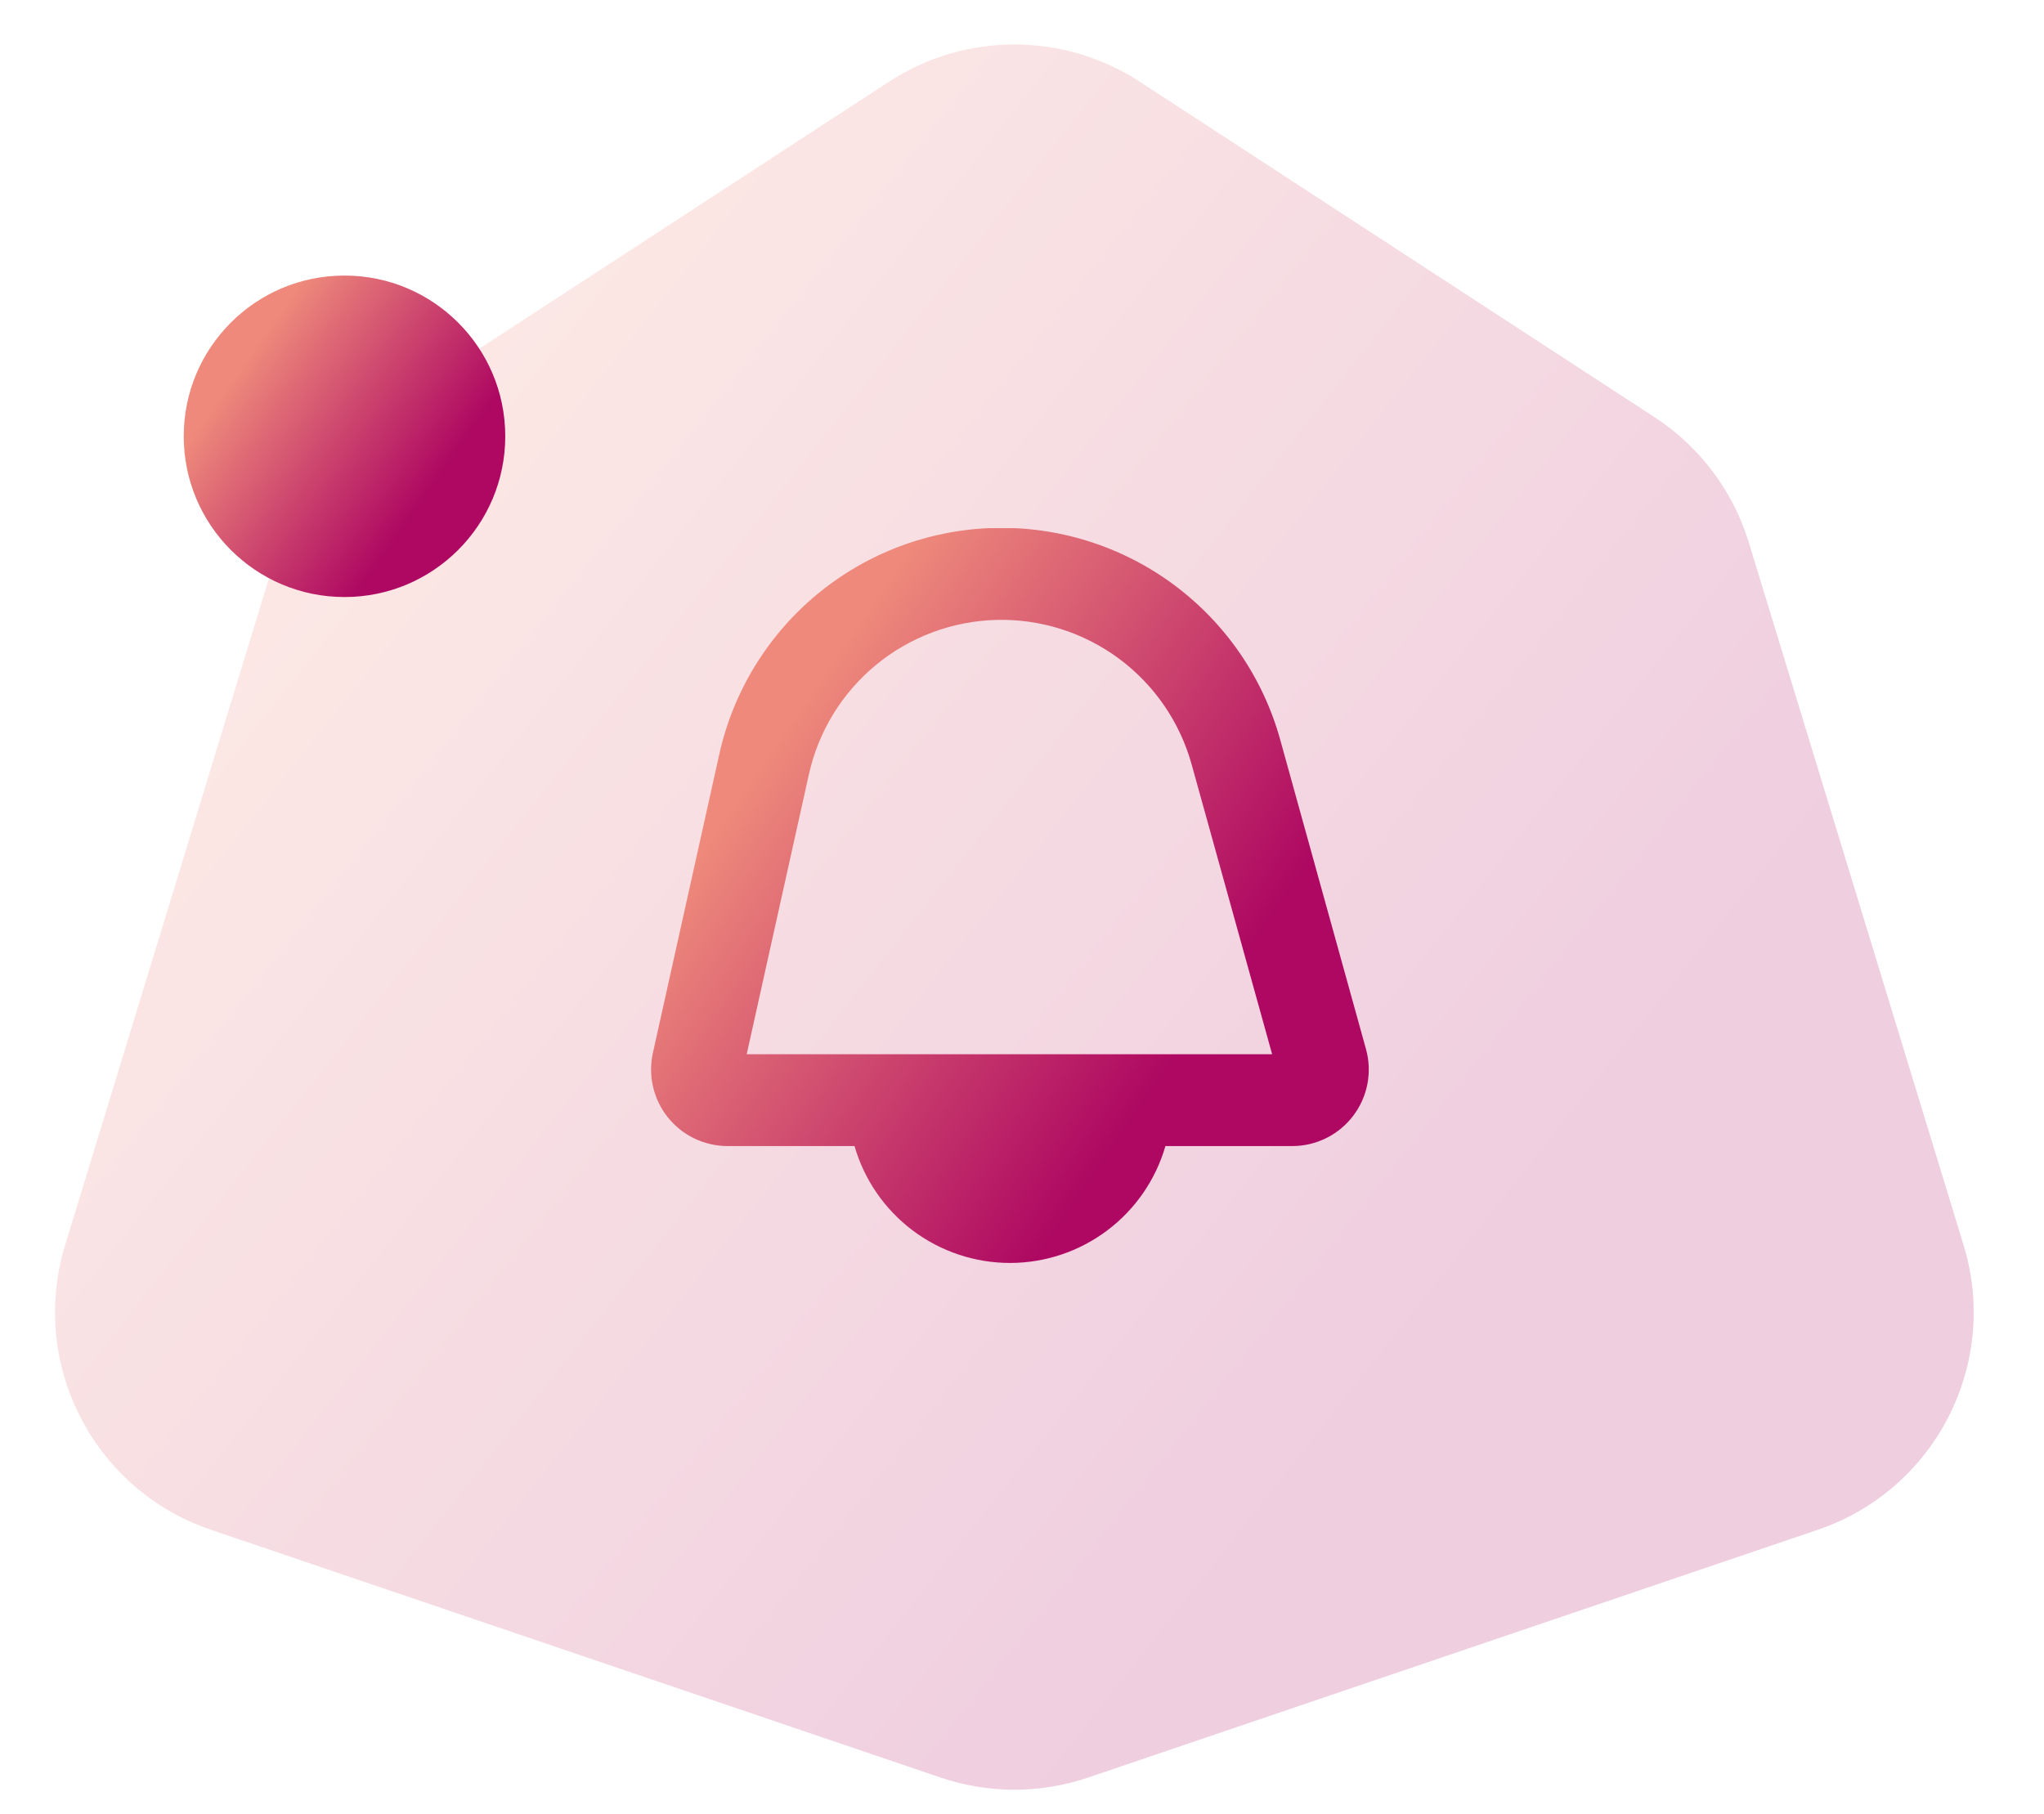
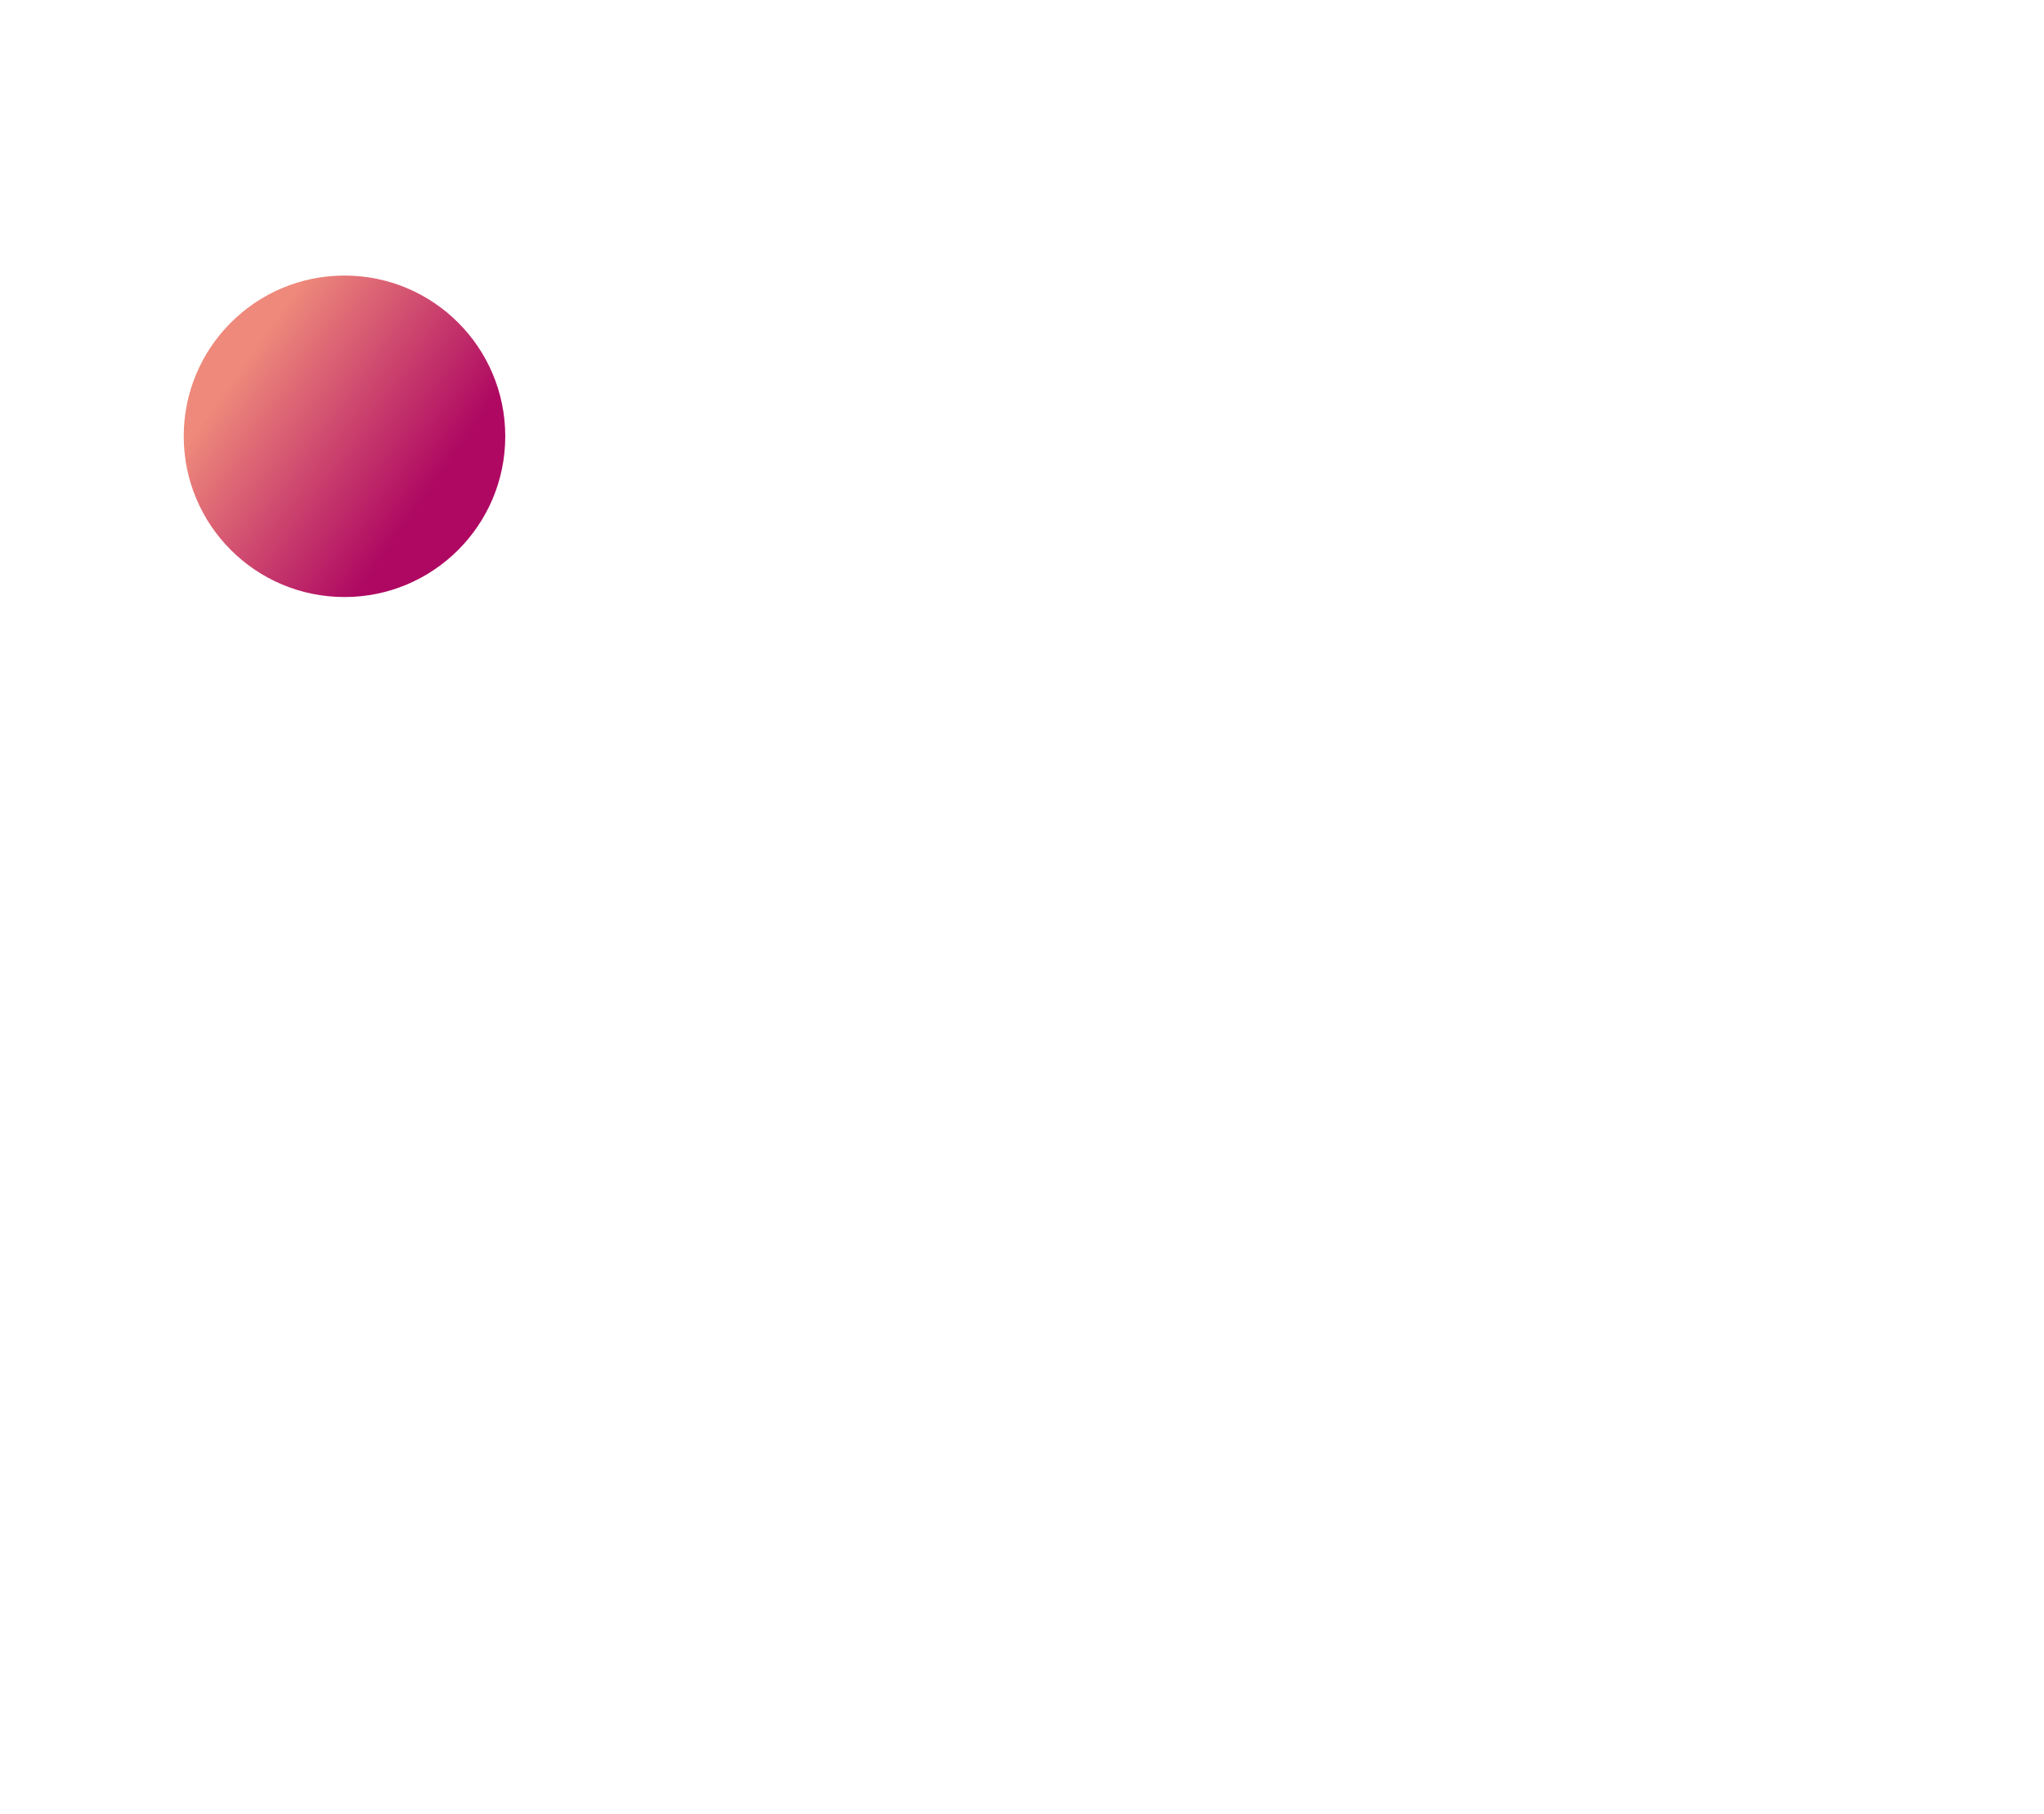
<svg xmlns="http://www.w3.org/2000/svg" width="89" height="79" viewBox="0 0 89 79" fill="none">
-   <path opacity="0.2" d="M38.707 3.559C42.026 1.396 46.309 1.396 49.627 3.559L72.043 18.168C74.008 19.448 75.46 21.379 76.146 23.622L85.5 54.227C87.079 59.394 84.269 64.881 79.153 66.618L47.383 77.408C45.298 78.116 43.037 78.116 40.952 77.408L9.182 66.618C4.066 64.881 1.255 59.394 2.835 54.227L12.189 23.622C12.874 21.379 14.327 19.448 16.292 18.168L38.707 3.559Z" fill="url(#paint0_linear_1175_1451)" />
  <circle cx="15" cy="19" r="7" fill="url(#paint1_linear_1175_1451)" />
  <g clip-path="url(#clip0_1175_1451)">
-     <path d="M59.477 45.684L55.744 32.217C54.994 29.508 53.359 27.128 51.099 25.456C48.839 23.784 46.085 22.917 43.275 22.991C40.465 23.066 37.761 24.079 35.594 25.869C33.426 27.658 31.92 30.122 31.315 32.867L28.428 45.853C28.32 46.341 28.322 46.846 28.436 47.332C28.549 47.818 28.77 48.273 29.082 48.662C29.395 49.051 29.79 49.366 30.241 49.582C30.691 49.797 31.183 49.909 31.683 49.909H37.207C37.631 51.377 38.52 52.666 39.741 53.584C40.962 54.502 42.448 54.999 43.976 54.999C45.503 54.999 46.989 54.502 48.21 53.584C49.431 52.666 50.321 51.377 50.745 49.909H56.267C56.781 49.909 57.287 49.791 57.748 49.562C58.208 49.334 58.609 49.002 58.92 48.593C59.231 48.184 59.444 47.709 59.54 47.204C59.637 46.699 59.615 46.179 59.477 45.684ZM32.513 45.909L35.22 33.727C35.635 31.855 36.663 30.175 38.143 28.956C39.622 27.736 41.467 27.046 43.383 26.996C45.3 26.946 47.178 27.539 48.719 28.68C50.26 29.821 51.375 31.444 51.887 33.292L55.391 45.909H32.513Z" fill="url(#paint2_linear_1175_1451)" />
-   </g>
+     </g>
  <defs>
    <linearGradient id="paint0_linear_1175_1451" x1="33.567" y1="-5.22325e-06" x2="80.184" y2="36.855" gradientUnits="userSpaceOnUse">
      <stop stop-color="#EE897B" />
      <stop offset="1" stop-color="#AE0862" />
    </linearGradient>
    <linearGradient id="paint1_linear_1175_1451" x1="13.32" y1="12" x2="21.358" y2="17.648" gradientUnits="userSpaceOnUse">
      <stop stop-color="#EE897B" />
      <stop offset="1" stop-color="#AE0862" />
    </linearGradient>
    <linearGradient id="paint2_linear_1175_1451" x1="40.224" y1="22.987" x2="58.45" y2="35.488" gradientUnits="userSpaceOnUse">
      <stop stop-color="#EE897B" />
      <stop offset="1" stop-color="#AE0862" />
    </linearGradient>
    <clipPath id="clip0_1175_1451">
-       <rect width="32" height="32" fill="white" transform="translate(28 23)" />
-     </clipPath>
+       </clipPath>
  </defs>
</svg>